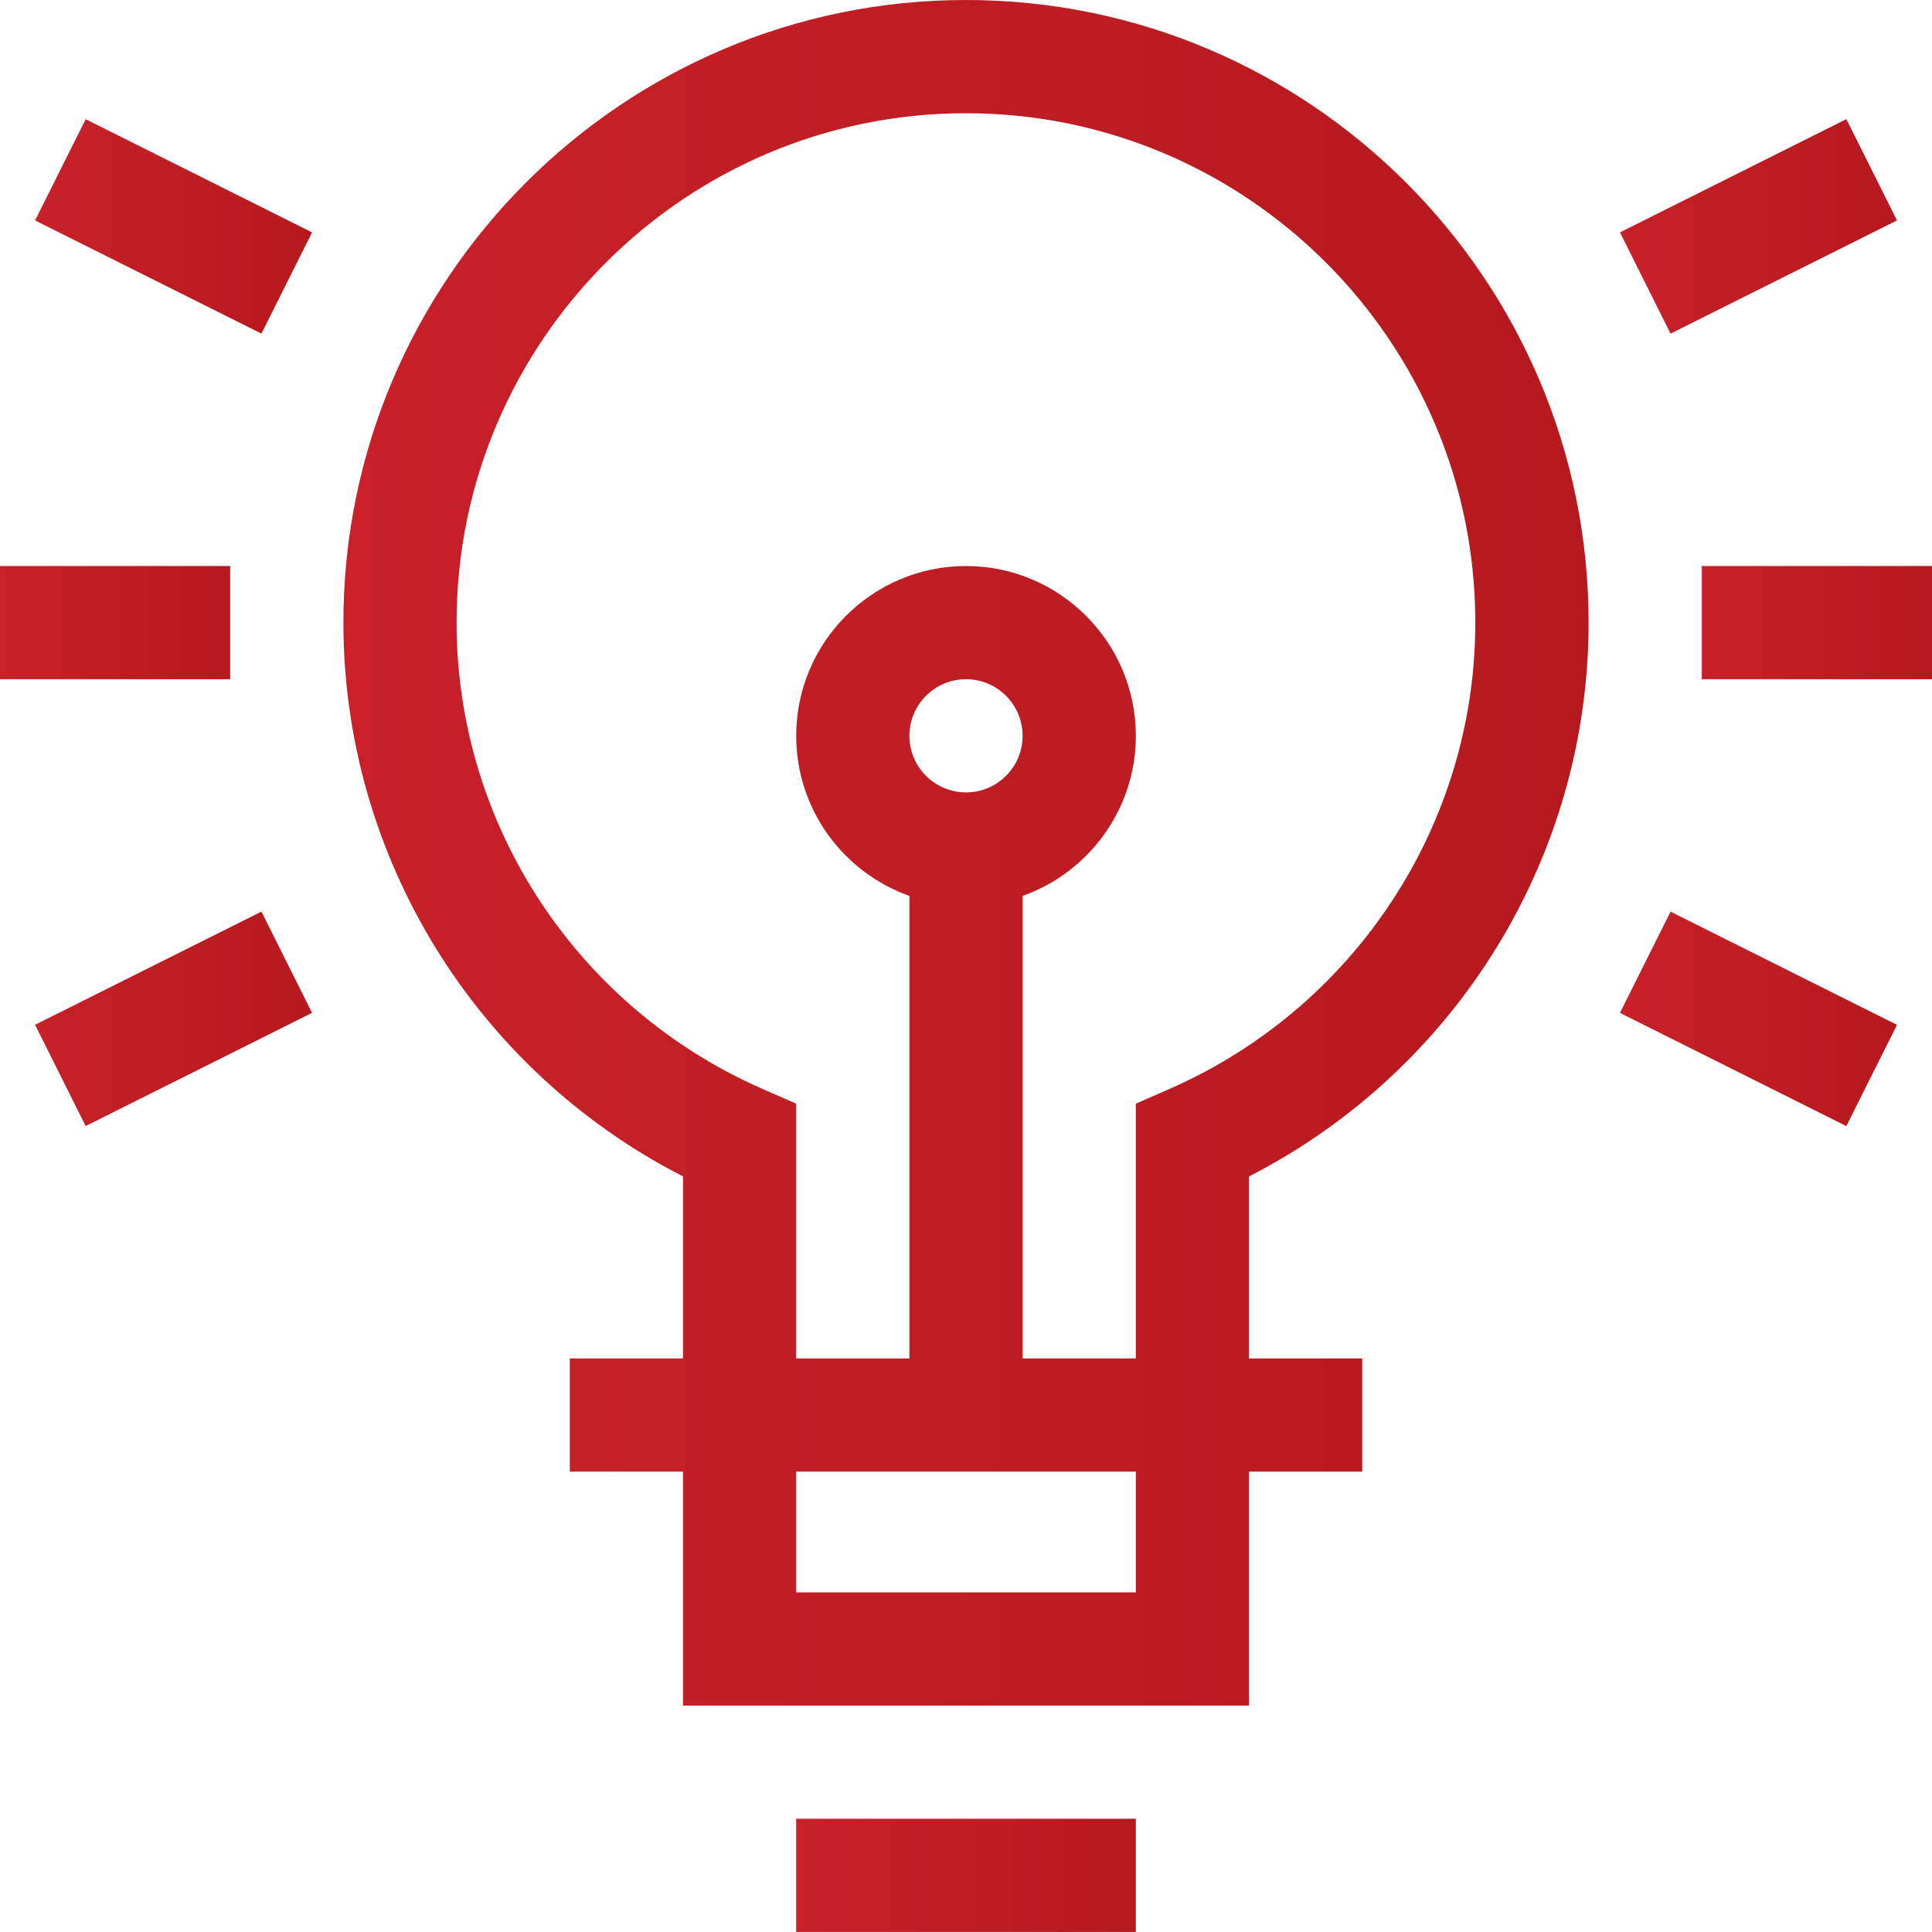
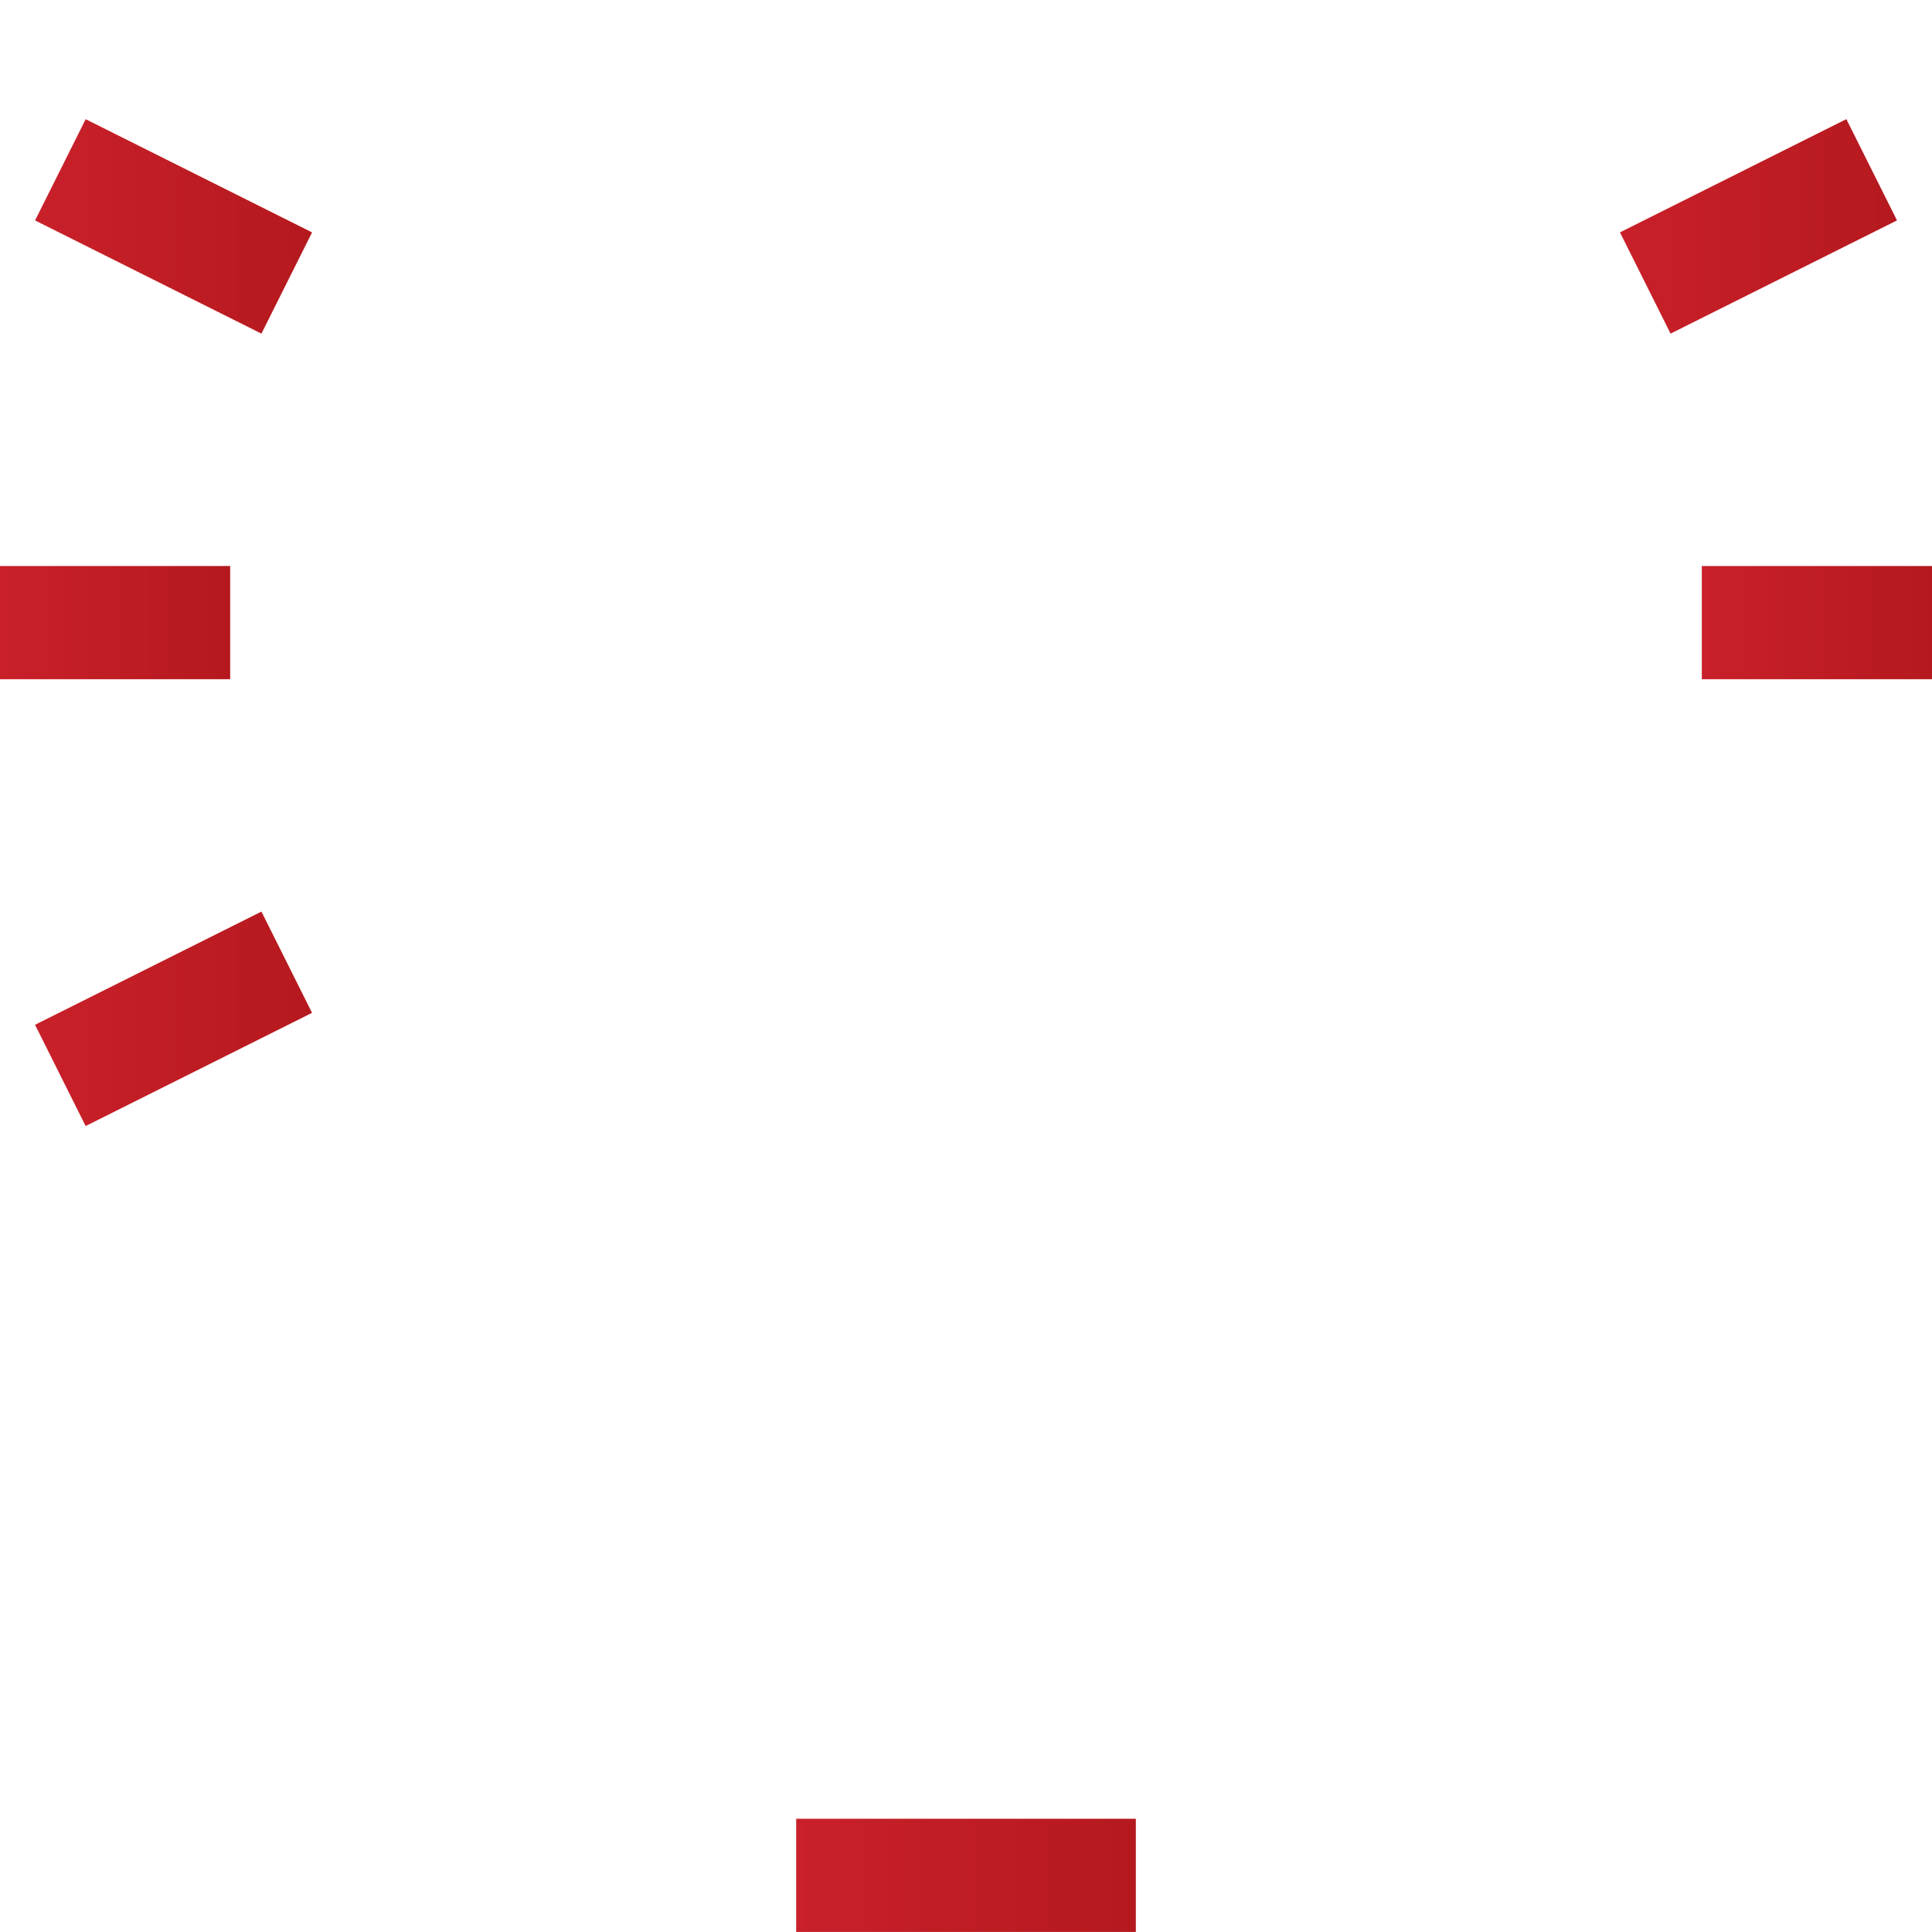
<svg xmlns="http://www.w3.org/2000/svg" version="1.1" id="Layer_1" x="0px" y="0px" width="66px" height="65.999px" viewBox="0 0 66 65.999" enable-background="new 0 0 66 65.999" xml:space="preserve">
  <g>
    <g>
      <linearGradient id="SVGID_1_" gradientUnits="userSpaceOnUse" x1="55.34" y1="7.734" x2="64.804" y2="7.734">
        <stop offset="0" style="stop-color:#C9202A" />
        <stop offset="1" style="stop-color:#B5191E" />
      </linearGradient>
      <path fill="url(#SVGID_1_)" d="M64.804,7.529l-7.735,3.868L55.34,7.938l7.734-3.868L64.804,7.529z" />
      <linearGradient id="SVGID_2_" gradientUnits="userSpaceOnUse" x1="55.34" y1="34.806" x2="64.804" y2="34.806">
        <stop offset="0" style="stop-color:#C9202A" />
        <stop offset="1" style="stop-color:#B5191E" />
      </linearGradient>
-       <path fill="url(#SVGID_2_)" d="M63.074,38.469l-7.734-3.867l1.729-3.459l7.735,3.868L63.074,38.469z" />
      <linearGradient id="SVGID_3_" gradientUnits="userSpaceOnUse" x1="58.136" y1="21.269" x2="66" y2="21.269">
        <stop offset="0" style="stop-color:#C9202A" />
        <stop offset="1" style="stop-color:#B5191E" />
      </linearGradient>
      <path fill="url(#SVGID_3_)" d="M58.136,19.336H66v3.867h-7.864V19.336z" />
      <linearGradient id="SVGID_4_" gradientUnits="userSpaceOnUse" x1="1.198" y1="7.734" x2="10.662" y2="7.734">
        <stop offset="0" style="stop-color:#C9202A" />
        <stop offset="1" style="stop-color:#B5191E" />
      </linearGradient>
      <path fill="url(#SVGID_4_)" d="M2.927,4.072l7.734,3.867l-1.73,3.458L1.198,7.53L2.927,4.072z" />
      <linearGradient id="SVGID_5_" gradientUnits="userSpaceOnUse" x1="1.197" y1="34.805" x2="10.661" y2="34.805">
        <stop offset="0" style="stop-color:#C9202A" />
        <stop offset="1" style="stop-color:#B5191E" />
      </linearGradient>
      <path fill="url(#SVGID_5_)" d="M2.926,38.467l-1.729-3.459l7.734-3.866l1.729,3.458L2.926,38.467z" />
      <linearGradient id="SVGID_6_" gradientUnits="userSpaceOnUse" x1="0" y1="21.269" x2="7.863" y2="21.269">
        <stop offset="0" style="stop-color:#C9202A" />
        <stop offset="1" style="stop-color:#B5191E" />
      </linearGradient>
      <path fill="url(#SVGID_6_)" d="M0,19.336h7.863v3.867H0V19.336z" />
      <linearGradient id="SVGID_7_" gradientUnits="userSpaceOnUse" x1="27.199" y1="64.065" x2="38.802" y2="64.065">
        <stop offset="0" style="stop-color:#C9202A" />
        <stop offset="1" style="stop-color:#B5191E" />
      </linearGradient>
      <path fill="url(#SVGID_7_)" d="M27.199,62.132h11.603v3.866H27.199V62.132z" />
      <linearGradient id="SVGID_8_" gradientUnits="userSpaceOnUse" x1="11.731" y1="29.132" x2="54.269" y2="29.132">
        <stop offset="0" style="stop-color:#C9202A" />
        <stop offset="1" style="stop-color:#B5191E" />
      </linearGradient>
-       <path fill="url(#SVGID_8_)" d="M54.269,21.269C54.269,9.542,44.729,0,33,0C21.272,0,11.731,9.542,11.731,21.269    c0,7.998,4.513,15.289,11.601,18.919v6.218h-3.867v3.867h3.867v7.992h19.337v-7.992h3.866v-3.867h-3.866v-6.218    C49.756,36.558,54.269,29.267,54.269,21.269z M38.802,54.399H27.199v-4.126h11.603V54.399z M31.066,25.137    c0-1.066,0.868-1.934,1.934-1.934s1.934,0.868,1.934,1.934S34.066,27.07,33,27.07S31.066,26.203,31.066,25.137z M34.934,46.406    V30.605c2.251-0.798,3.868-2.948,3.868-5.468c0-3.198-2.604-5.801-5.802-5.801s-5.801,2.603-5.801,5.801    c0,2.521,1.617,4.67,3.867,5.468v15.801h-3.867v-8.702l-1.157-0.507c-6.345-2.786-10.445-9.038-10.445-15.928    c0-9.595,7.807-17.401,17.402-17.401c9.597,0,17.4,7.807,17.4,17.401c0,6.89-4.099,13.142-10.442,15.928l-1.156,0.507v8.702    H34.934z" />
    </g>
  </g>
</svg>